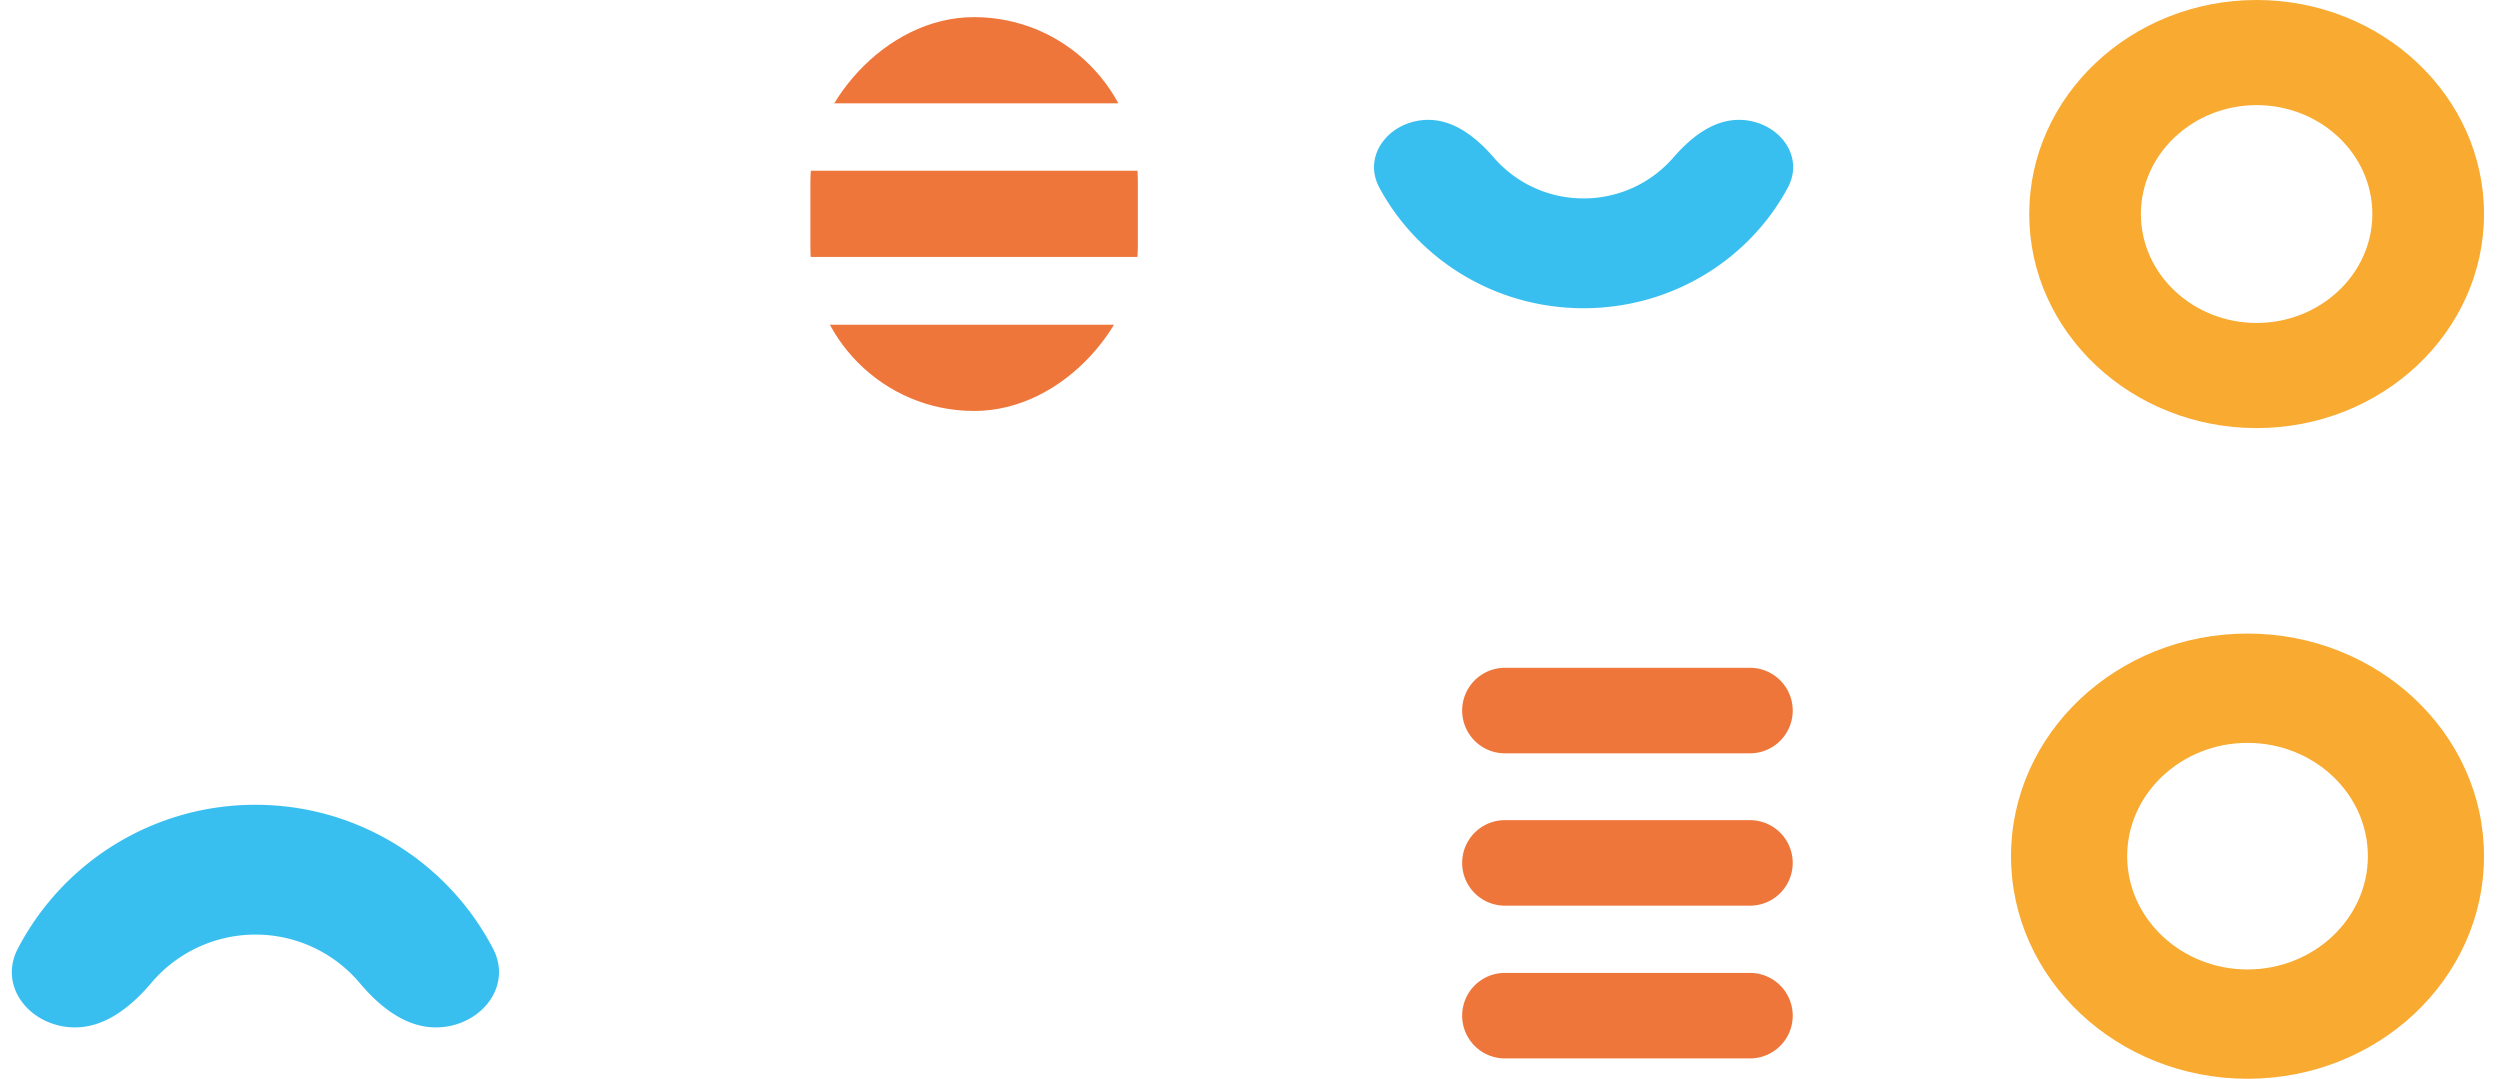
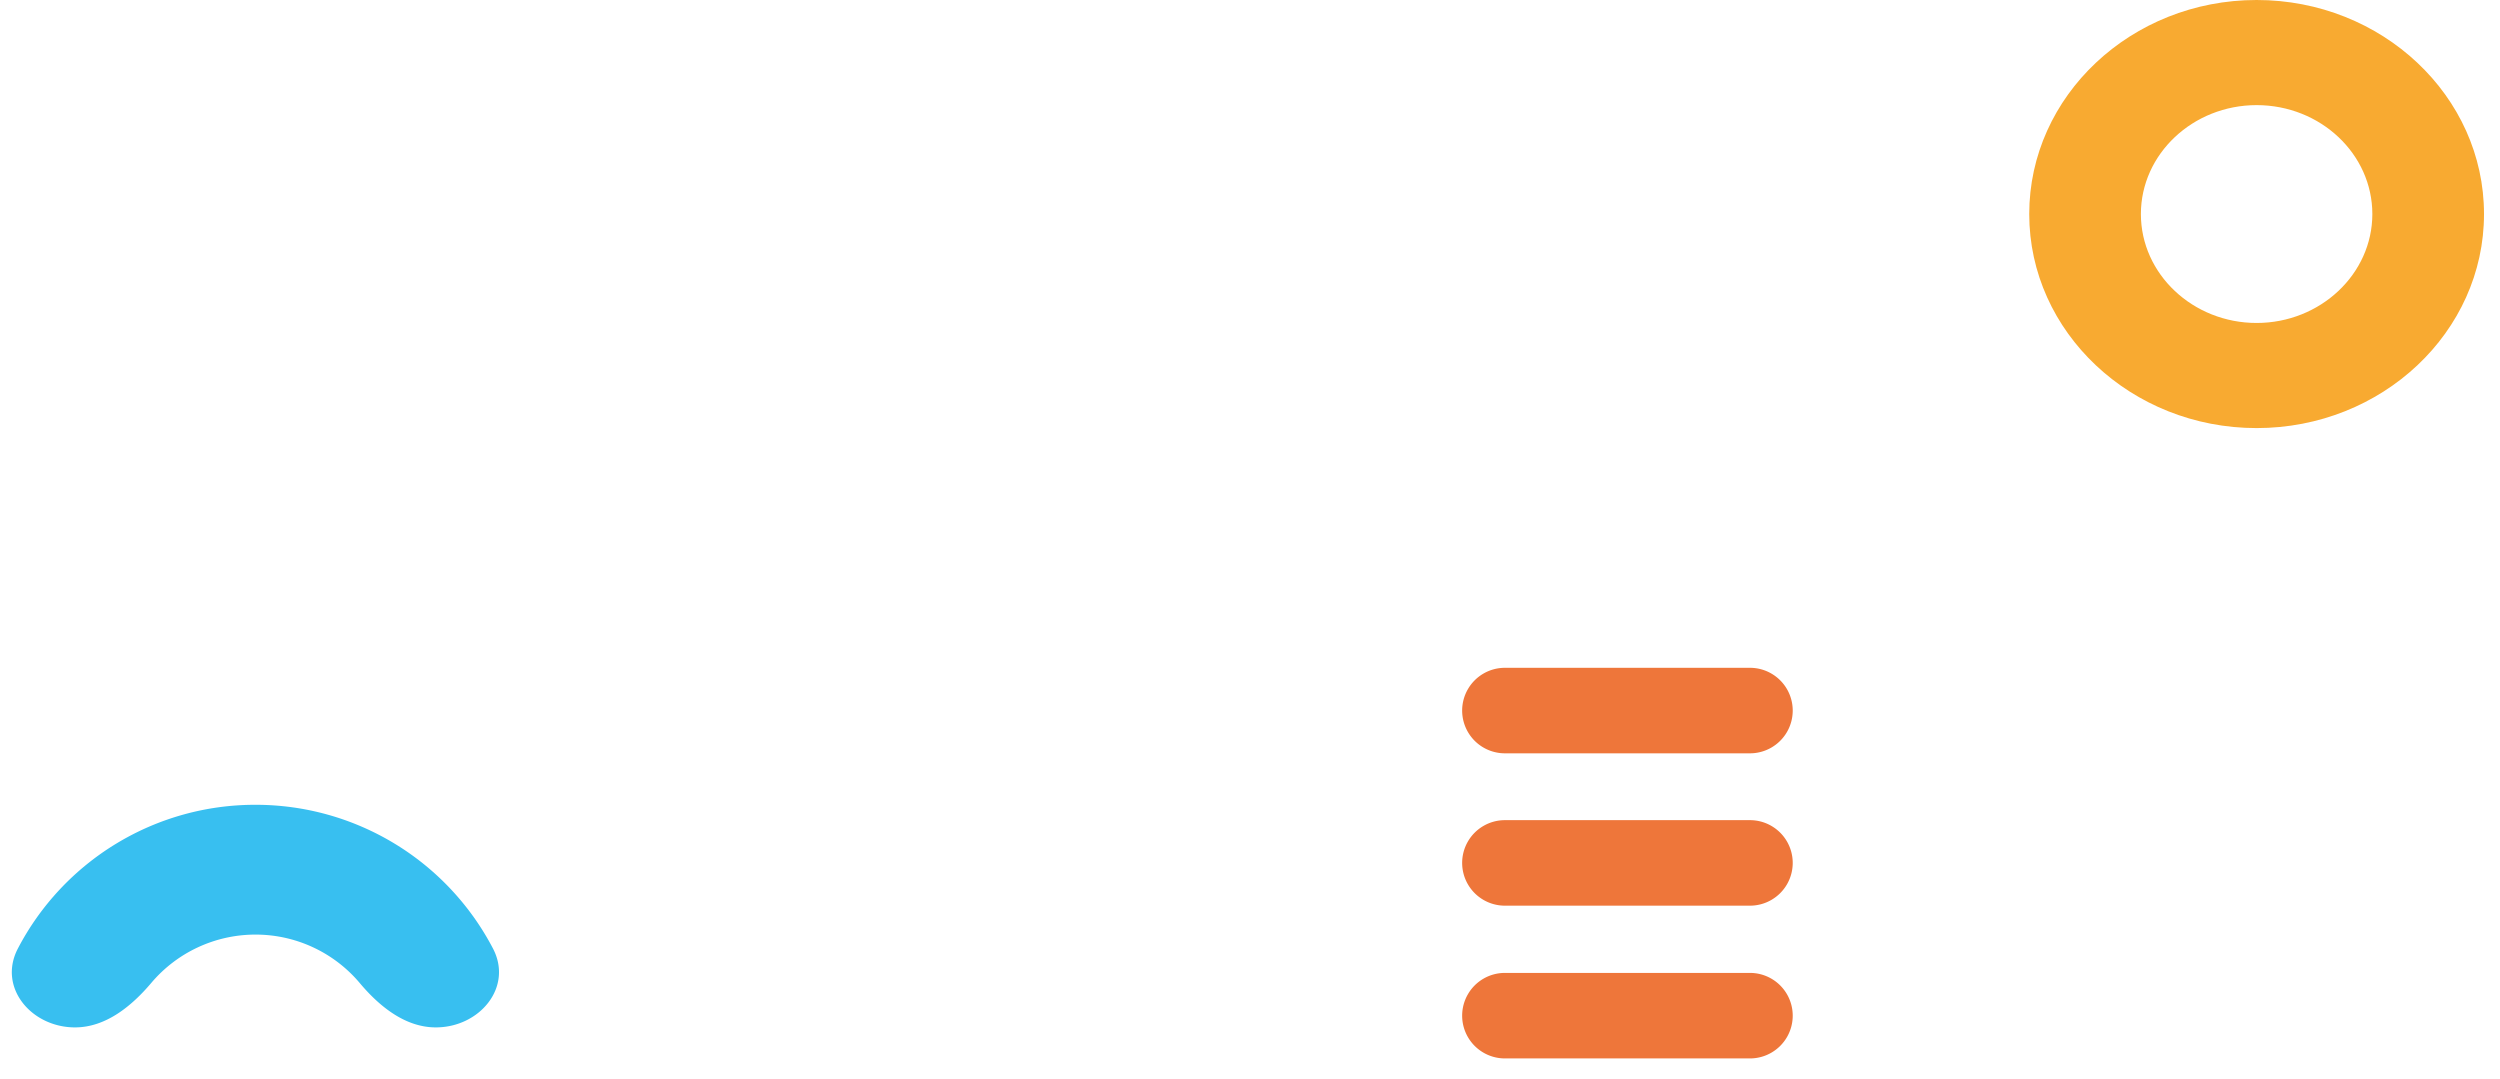
<svg xmlns="http://www.w3.org/2000/svg" fill="none" viewBox="0 0 146 63">
  <path fill="#F8AA31" d="M131.786 25c7.324 0 13.28-5.606 13.28-12.5S139.11 0 131.786 0c-7.323 0-13.279 5.606-13.279 12.5S124.463 25 131.786 25Zm0-18.861c3.735 0 6.759 2.859 6.759 6.361 0 3.503-3.038 6.361-6.759 6.361-3.721 0-6.758-2.858-6.758-6.361 0-3.502 3.037-6.361 6.758-6.361Z" />
-   <path fill="#38BFF0" d="M92.477 11.587a6.924 6.924 0 0 0 5.237-2.375C98.718 8.053 100.016 7 101.55 7c2.204 0 3.898 2.023 2.855 3.964C102.158 15.144 97.657 18 92.477 18c-5.175 0-9.664-2.858-11.915-7.028C79.512 9.029 81.208 7 83.415 7c1.528 0 2.823 1.045 3.822 2.2a6.912 6.912 0 0 0 5.24 2.387Z" />
  <path fill="#EE763A" d="M87.887 56.818h14.311a2.497 2.497 0 1 1 0 4.994H87.887a2.497 2.497 0 0 1 0-4.994Zm0-8.921h14.311a2.497 2.497 0 1 1 0 4.994H87.887a2.497 2.497 0 0 1 0-4.994Zm0-8.897h14.311a2.497 2.497 0 1 1 0 4.994H87.887a2.497 2.497 0 1 1 0-4.994Z" />
  <path fill="#38BFF0" d="M14.922 54.58a7.97 7.97 0 0 0-6.09 2.826C7.677 58.77 6.167 60 4.381 60 1.83 60-.136 57.666 1.04 55.402A15.626 15.626 0 0 1 14.922 47a15.632 15.632 0 0 1 13.868 8.393C29.972 57.658 28.005 60 25.45 60c-1.78 0-3.286-1.22-4.433-2.582a7.956 7.956 0 0 0-6.095-2.838Z" />
-   <path fill="#F8AA31" d="M131.255 63c7.617 0 13.811-5.83 13.811-13s-6.194-13-13.811-13c-7.616 0-13.811 5.83-13.811 13s6.195 13 13.811 13Zm0-19.616c3.884 0 7.029 2.973 7.029 6.616s-3.159 6.616-7.029 6.616-7.028-2.973-7.028-6.616 3.158-6.616 7.028-6.616Z" />
  <g fill="#EE763A" clip-path="url(#a)">
-     <path d="M47.326 18.965H66.45V24H47.326v-5.035Zm0-8.995H66.45v5.036H47.326V9.97Zm0-8.97H66.45v5.035H47.326V1Z" />
-   </g>
+     </g>
  <defs>
    <clipPath id="a">
-       <rect width="19.123" height="23" fill="#fff" rx="9.562" transform="matrix(-1 0 0 1 66.45 1)" />
-     </clipPath>
+       </clipPath>
  </defs>
</svg>